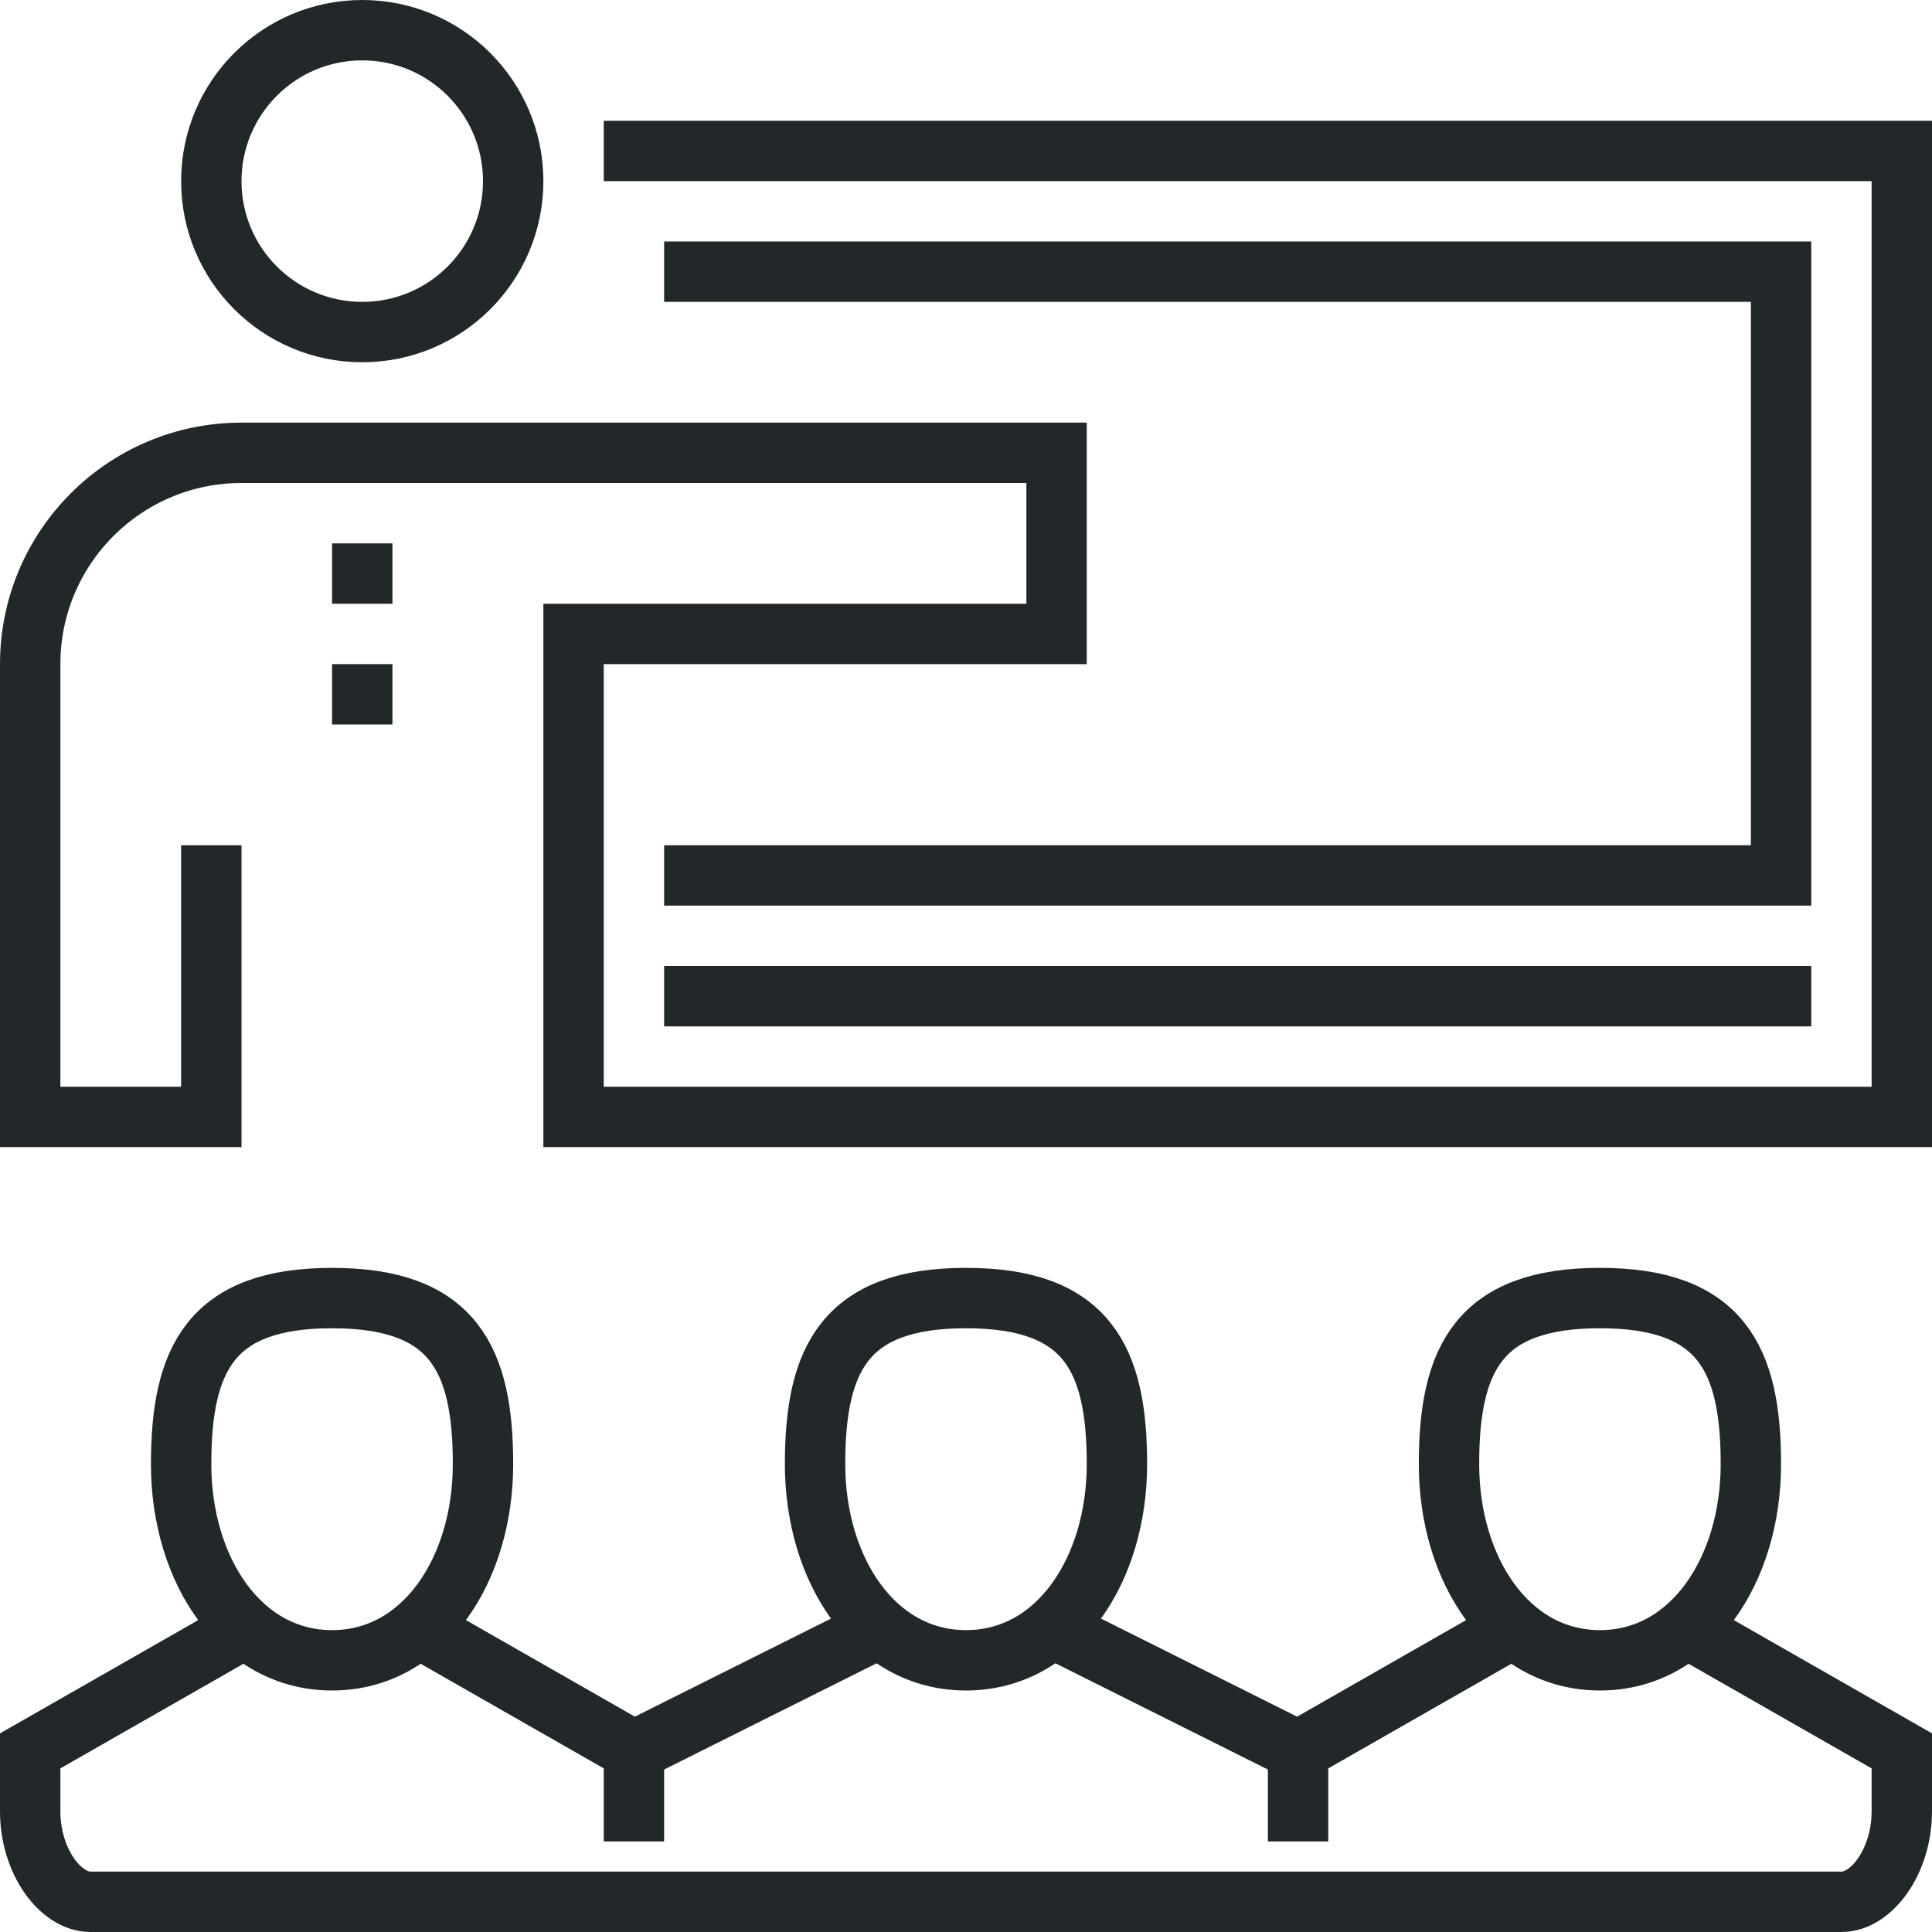
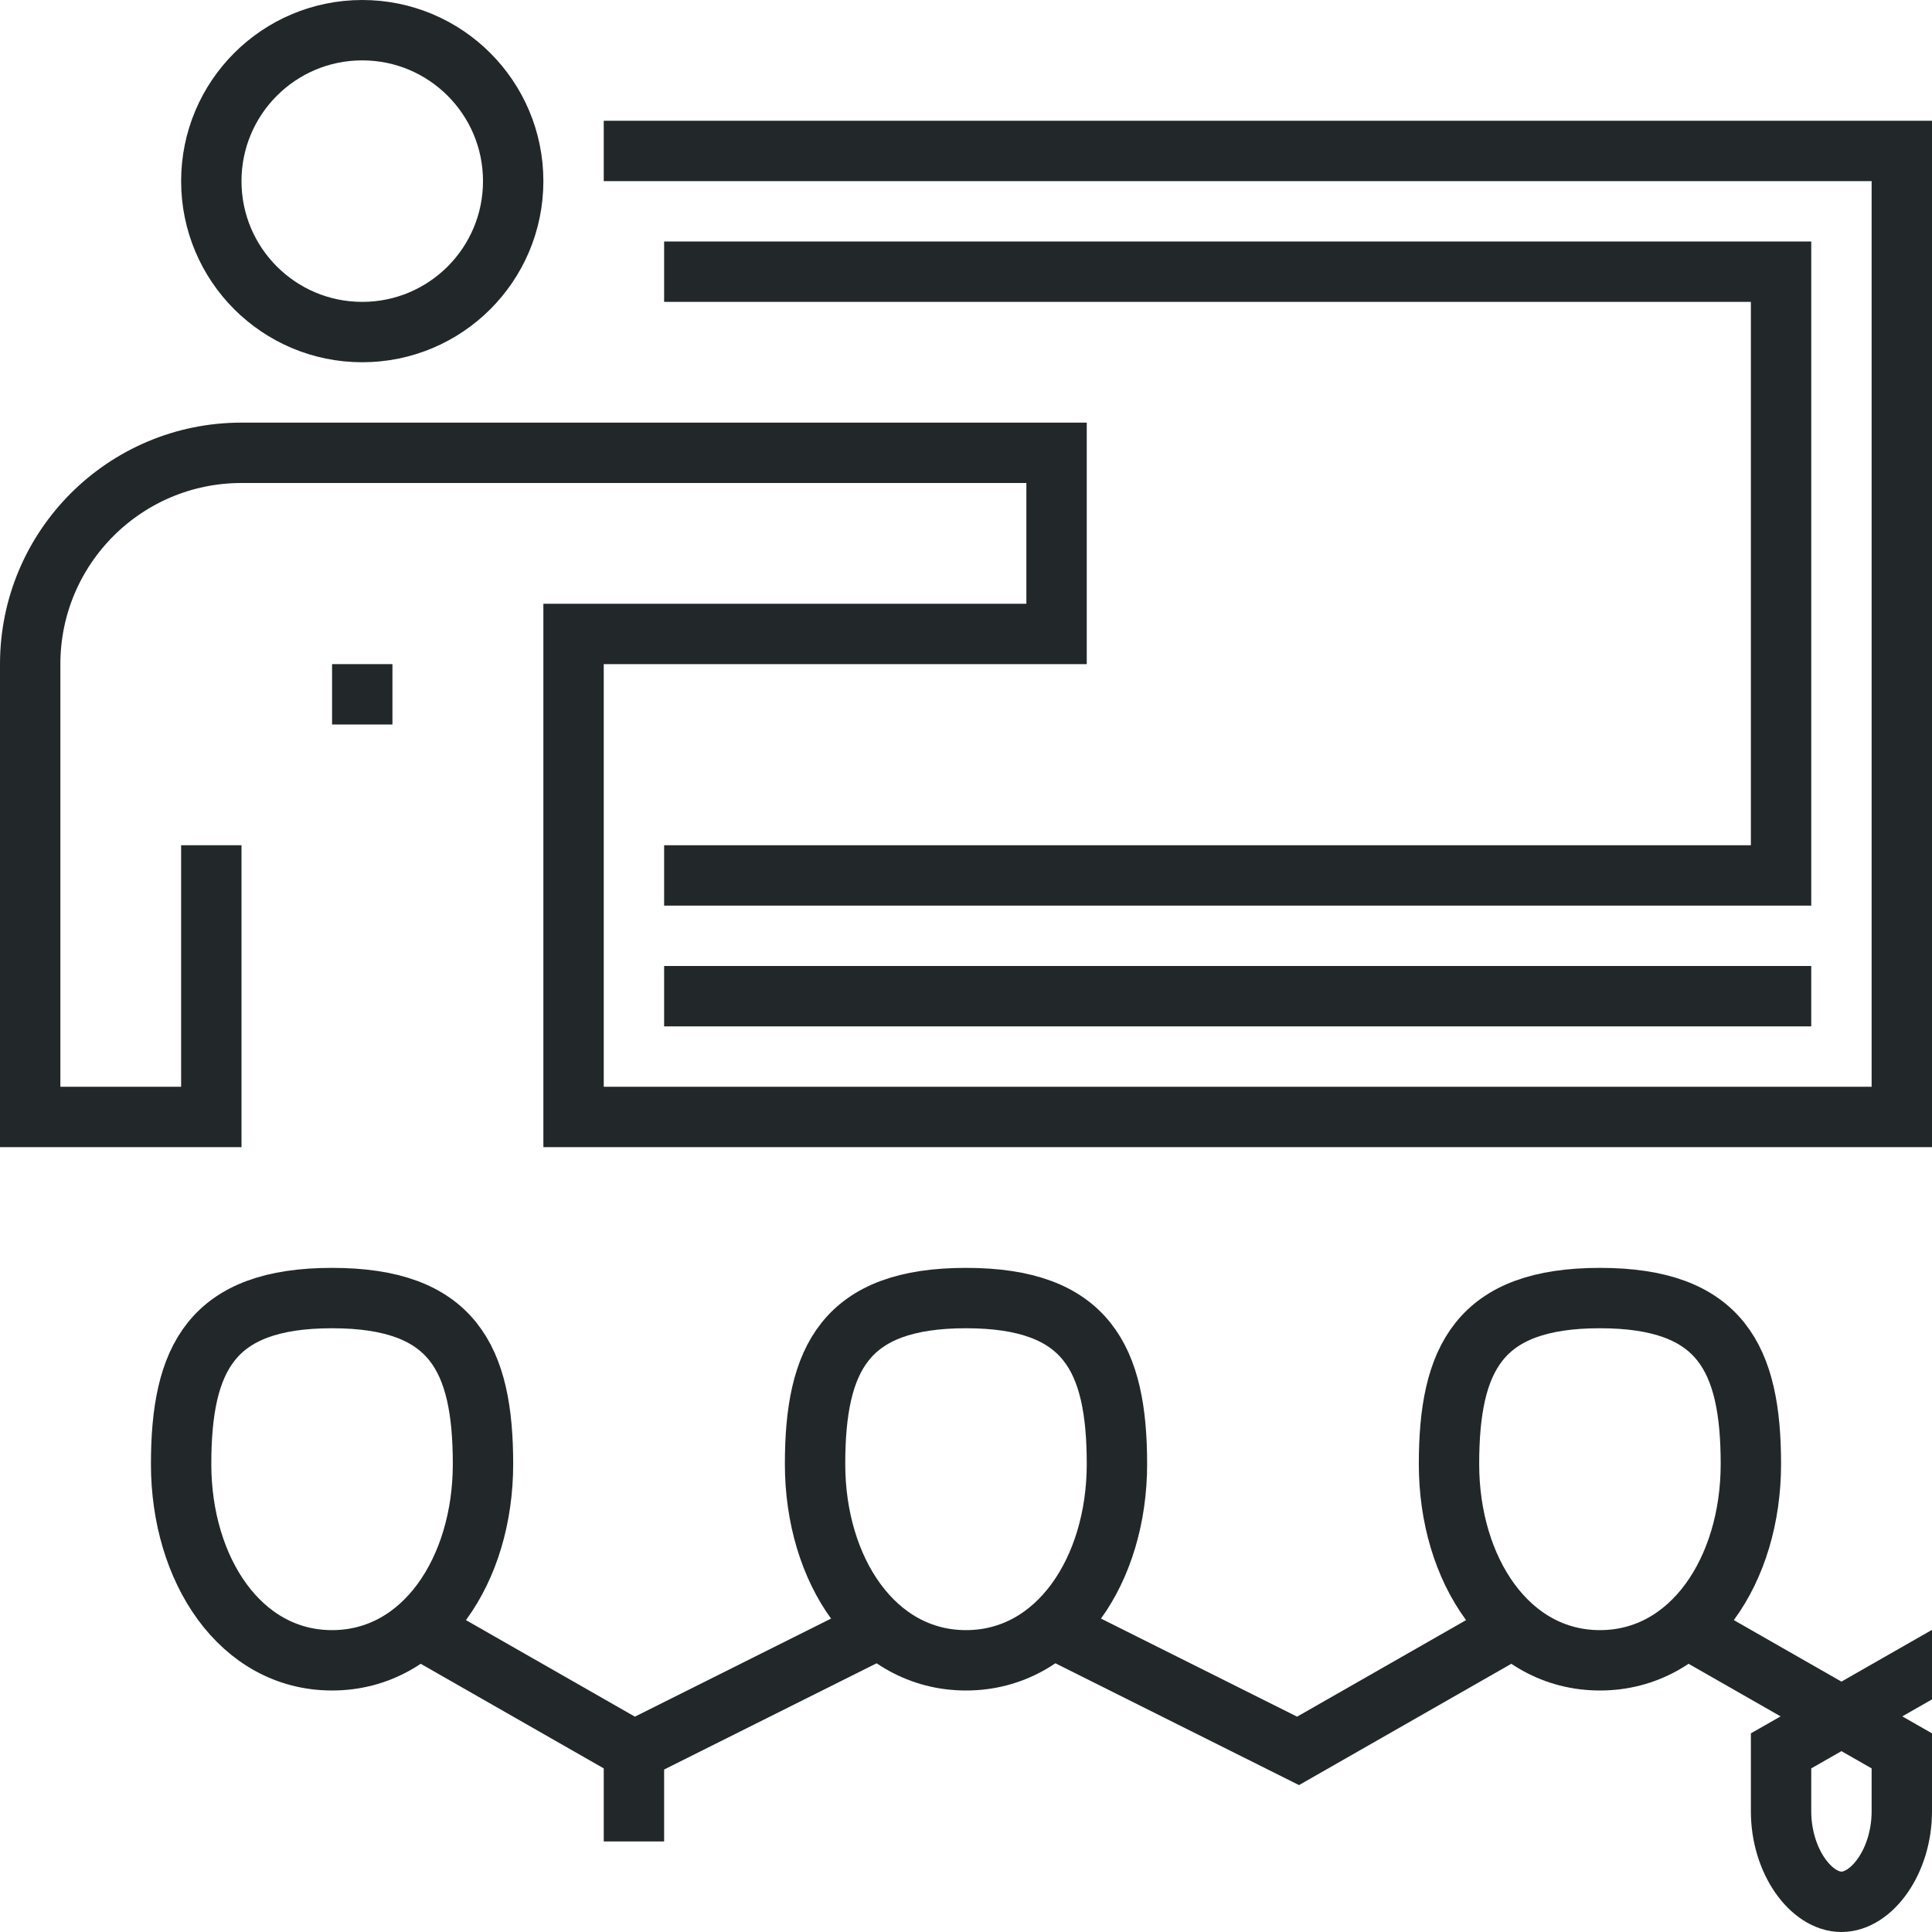
<svg xmlns="http://www.w3.org/2000/svg" version="1.1" id="_x30_5_x5F_training_x5F_seminar" x="0px" y="0px" width="64px" height="64px" viewBox="0 0 64 64" style="enable-background:new 0 0 64 64;" xml:space="preserve">
  <g>
    <g>
      <g>
        <polyline style="fill:none;stroke:#222829;stroke-width:2;stroke-miterlimit:10;" points="22,9 59,9 59,29 22,29    " />
        <g>
          <circle style="fill:none;stroke:#222829;stroke-width:2;stroke-linejoin:round;stroke-miterlimit:10;" cx="12" cy="6" r="5" />
        </g>
        <path style="fill:none;stroke:#222829;stroke-width:2;stroke-miterlimit:10;" d="M7,28v9H1V22c0-3.866,3.134-7,7-7h8h19v6H19v16     h44V5H20" />
        <line style="fill:none;stroke:#222829;stroke-width:2;stroke-linejoin:round;stroke-miterlimit:10;" x1="22" y1="33" x2="60" y2="33" />
        <g>
-           <path style="fill:none;stroke:#222829;stroke-width:2;stroke-miterlimit:10;" d="M56,54l7,4c0,0,0,0.344,0,2c0,1.657-1,3-2,3H3      c-1,0-2-1.343-2-3c0-1.656,0-2,0-2l7-4" />
+           <path style="fill:none;stroke:#222829;stroke-width:2;stroke-miterlimit:10;" d="M56,54l7,4c0,0,0,0.344,0,2c0,1.657-1,3-2,3c-1,0-2-1.343-2-3c0-1.656,0-2,0-2l7-4" />
          <polyline style="fill:none;stroke:#222829;stroke-width:2;stroke-miterlimit:10;" points="35,54 43,58 43,58 50,54     " />
          <polyline style="fill:none;stroke:#222829;stroke-width:2;stroke-miterlimit:10;" points="14,54 21,58 21,58 29,54     " />
          <path style="fill:none;stroke:#222829;stroke-width:2;stroke-miterlimit:10;" d="M16,48.5c0,3.5-1.963,6.5-5,6.5      c-3.037,0-5-3-5-6.5S7,43,11,43S16,45,16,48.5z" />
          <path style="fill:none;stroke:#222829;stroke-width:2;stroke-miterlimit:10;" d="M37,48.5c0,3.5-1.963,6.5-5,6.5      c-3.037,0-5-3-5-6.5s1-5.5,5-5.5S37,45,37,48.5z" />
          <path style="fill:none;stroke:#222829;stroke-width:2;stroke-miterlimit:10;" d="M58,48.5c0,3.5-1.963,6.5-5,6.5      c-3.037,0-5-3-5-6.5s1-5.5,5-5.5S58,45,58,48.5z" />
          <line style="fill:none;stroke:#222829;stroke-width:2;stroke-miterlimit:10;" x1="21" y1="58" x2="21" y2="61" />
-           <line style="fill:none;stroke:#222829;stroke-width:2;stroke-miterlimit:10;" x1="43" y1="58" x2="43" y2="61" />
        </g>
-         <line style="fill:none;stroke:#222829;stroke-width:2;stroke-miterlimit:10;" x1="12" y1="18" x2="12" y2="20" />
        <line style="fill:none;stroke:#222829;stroke-width:2;stroke-miterlimit:10;" x1="12" y1="22" x2="12" y2="24" />
      </g>
    </g>
  </g>
</svg>